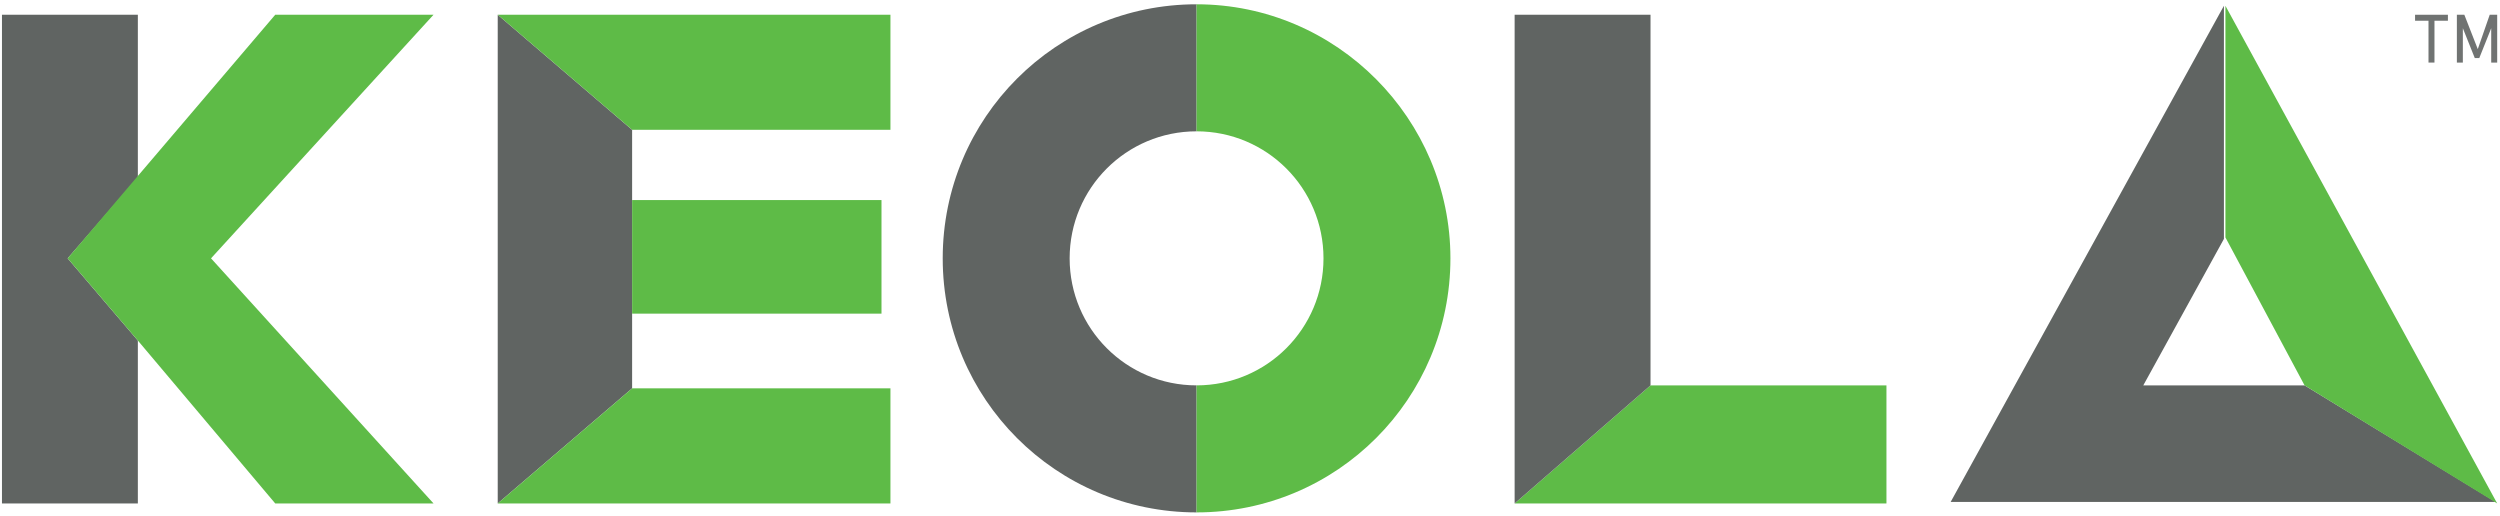
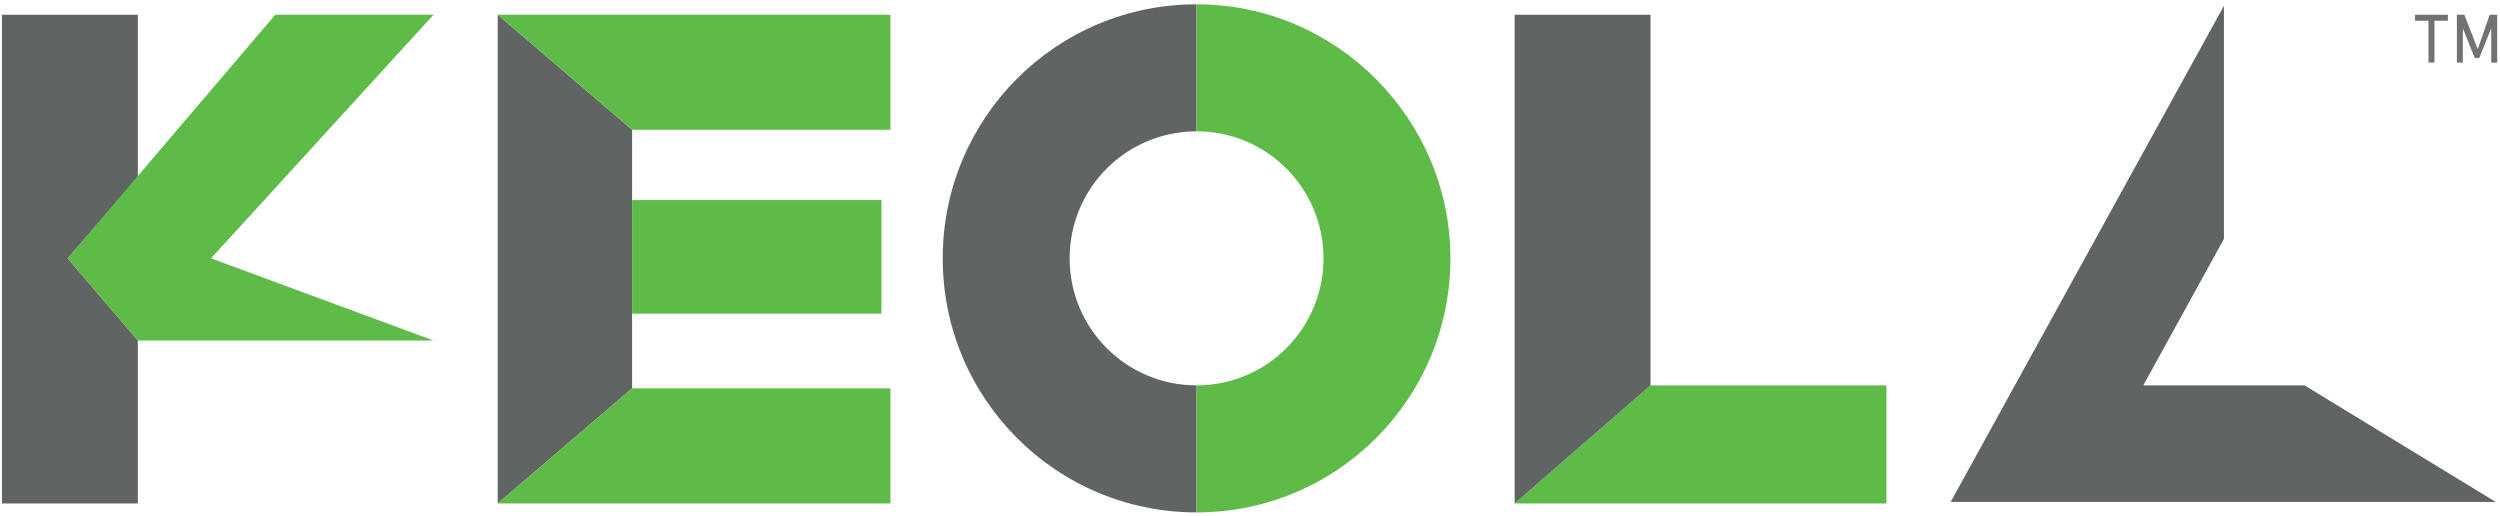
<svg xmlns="http://www.w3.org/2000/svg" width="397" height="82" viewBox="0 0 397 82" fill="none">
  <path d="M385.646 9.937H386.594V3.293H388.729V2.343H383.512V3.293H385.646V9.937Z" fill="#707372" />
  <path d="M391.1 4.479L392.997 9.225H393.708L395.605 4.479V9.937H396.554V2.343H395.368L393.471 7.801L391.337 2.343H390.151V9.937H391.1V4.479Z" fill="#707372" />
  <path d="M79.039 2.343V79.945L100.38 61.672V49.806V31.77V20.616L79.039 2.343Z" fill="#606462" />
  <path d="M365.964 61.197H359.088H346.994H340.354L353.159 37.94V0.919L309.765 79.707H332.292H373.315H396.317" fill="#606462" />
  <path d="M240.523 79.945H299.568V61.197H262.102L240.523 79.945Z" fill="#5EBB47" />
  <path d="M190.015 61.197C178.87 61.197 169.859 52.179 169.859 41.025C169.859 29.872 178.87 20.854 190.015 20.854V0.682C167.725 0.682 149.703 18.718 149.703 41.025C149.703 63.333 167.725 81.369 190.015 81.369V61.197Z" fill="#606462" />
  <path d="M10.745 41.025L21.891 28.21V2.343H0.312V74.249V79.945H21.891V74.249V54.078L10.745 41.025Z" fill="#606462" />
-   <path d="M68.842 2.343H43.706L10.745 41.025L21.891 54.078L43.706 79.945H68.842L33.51 41.025L68.842 2.343Z" fill="#5EBB47" />
+   <path d="M68.842 2.343H43.706L10.745 41.025L21.891 54.078H68.842L33.51 41.025L68.842 2.343Z" fill="#5EBB47" />
  <path d="M139.981 49.806H100.38V31.77H139.981V32.482V49.331V49.806Z" fill="#5EBB47" />
  <path d="M79.039 2.343L100.38 20.616H141.403V2.343H79.039Z" fill="#5EBB47" />
  <path d="M79.039 79.945H141.403V61.672H100.38L79.039 79.945Z" fill="#5EBB47" />
  <path d="M190.015 0.682V20.854C201.16 20.854 210.171 29.872 210.171 41.025C210.171 52.179 201.16 61.197 190.015 61.197V81.369C212.305 81.369 230.327 63.333 230.327 41.025C230.327 18.955 212.305 0.682 190.015 0.682Z" fill="#5EBB47" />
  <path d="M240.523 2.343H262.102V61.197L240.523 79.945V2.343Z" fill="#606462" />
-   <path d="M353.397 37.703L365.964 61.197L396.554 79.945L353.397 0.919V37.703Z" fill="#5EBB47" />
</svg>